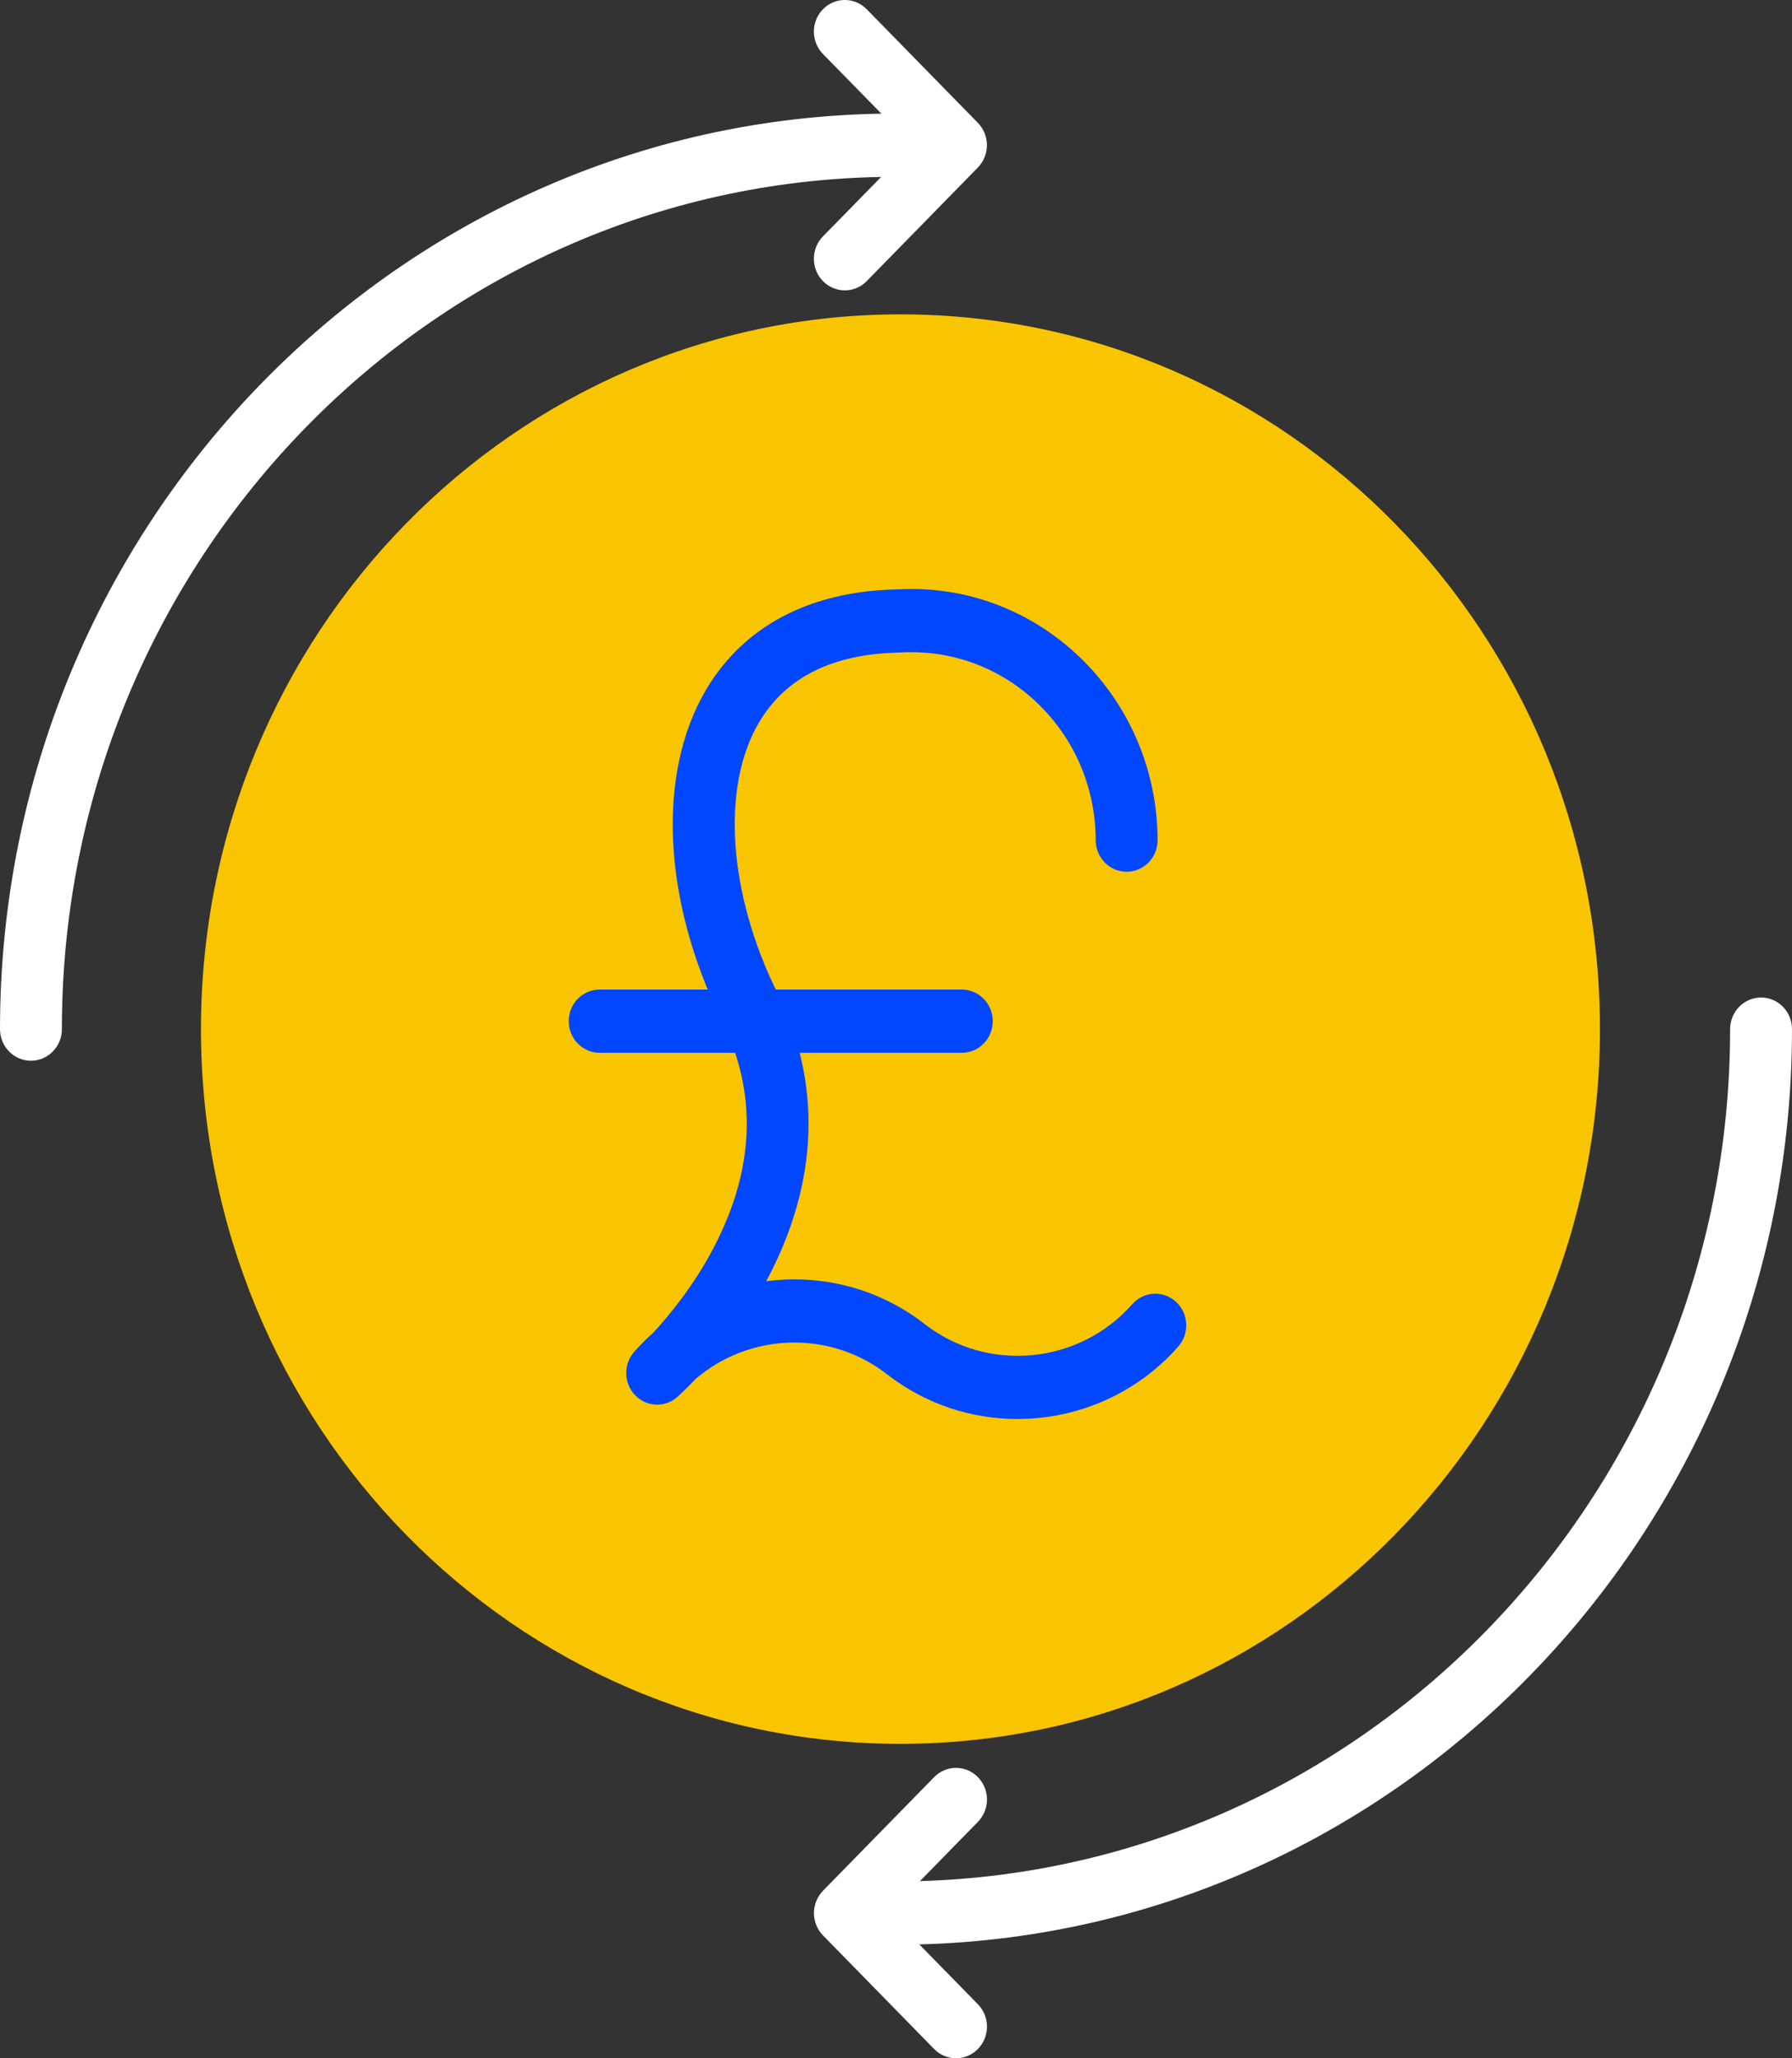
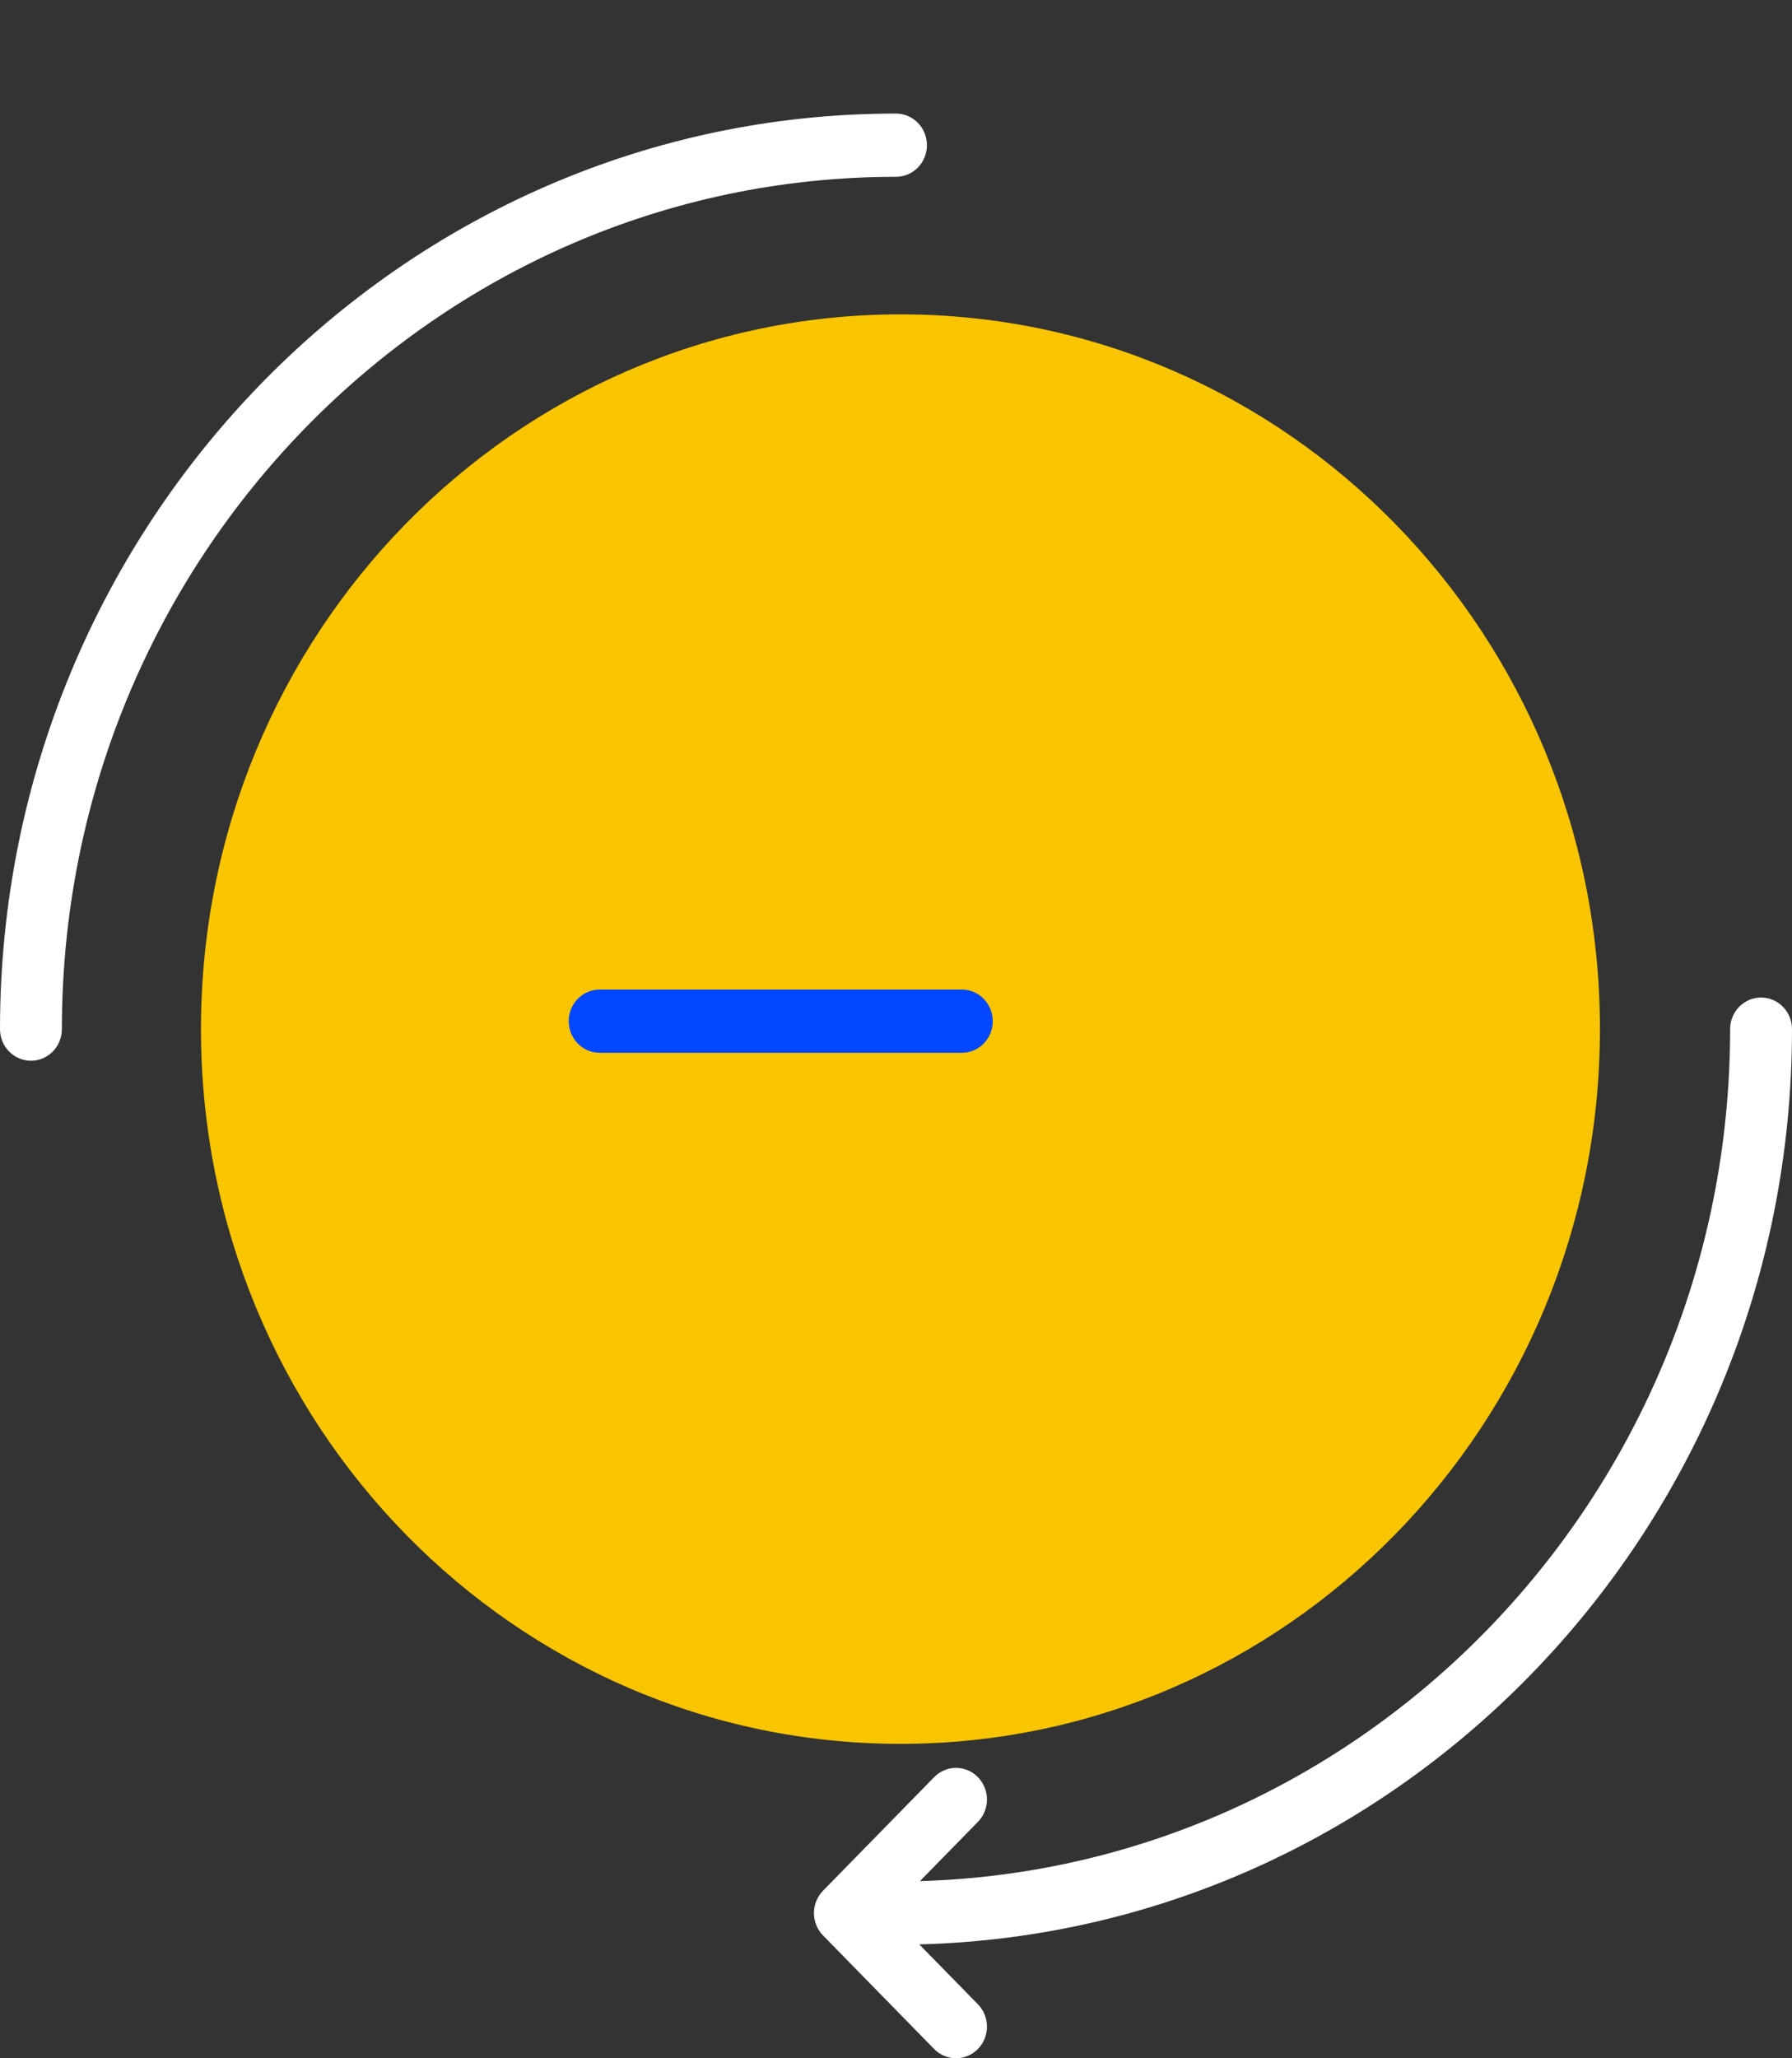
<svg xmlns="http://www.w3.org/2000/svg" width="81" height="93" viewBox="0 0 81 93" fill="none">
  <rect x="0" y="0" width="81" height="93" fill="#333333" stroke="none" />
  <path d="M40.702 78.794C58.163 78.794 72.319 64.335 72.319 46.499C72.319 28.663 58.163 14.204 40.702 14.204C23.24 14.204 9.084 28.663 9.084 46.499C9.084 64.335 23.24 78.794 40.702 78.794Z" fill="#F9C500" />
-   <path d="M45.993 64.116C43.921 64.116 41.843 63.455 40.098 62.098C37.51 60.082 33.883 60.22 31.443 62.305C30.97 62.806 30.654 63.088 30.619 63.119C30.061 63.613 29.223 63.578 28.706 63.039C28.19 62.501 28.171 61.644 28.665 61.083C28.931 60.781 29.214 60.498 29.508 60.238C30.227 59.463 31.356 58.106 32.264 56.366C34.118 52.821 34.242 49.38 32.639 46.141C29.95 40.7 29.674 34.963 31.913 31.169C33.103 29.153 35.571 26.732 40.58 26.63C40.778 26.618 40.976 26.612 41.172 26.612C41.179 26.612 41.187 26.612 41.194 26.612C47.322 26.612 52.311 31.697 52.324 37.958C52.326 38.748 51.701 39.387 50.928 39.389H50.925C50.154 39.389 49.529 38.751 49.527 37.963C49.522 35.689 48.651 33.554 47.074 31.95C45.501 30.35 43.414 29.469 41.194 29.469C41.187 29.469 41.183 29.469 41.176 29.469C41.024 29.469 40.867 29.473 40.71 29.482C40.693 29.482 40.673 29.485 40.656 29.485C37.647 29.54 35.51 30.604 34.307 32.644C32.587 35.559 32.911 40.353 35.133 44.852C37.159 48.94 37.005 53.417 34.684 57.797C34.667 57.828 34.65 57.861 34.632 57.892C37.103 57.563 39.693 58.188 41.793 59.824C44.651 62.047 48.775 61.653 51.182 58.927C51.699 58.342 52.583 58.295 53.158 58.822C53.731 59.35 53.777 60.253 53.261 60.841C51.357 62.999 48.681 64.116 45.993 64.116Z" fill="#0047FF" />
-   <path d="M43.475 47.569H27.105C26.334 47.569 25.707 46.931 25.707 46.141C25.707 45.351 26.332 44.712 27.105 44.712H43.475C44.246 44.712 44.873 45.351 44.873 46.141C44.873 46.931 44.248 47.569 43.475 47.569Z" fill="#0047FF" />
+   <path d="M43.475 47.569H27.105C26.334 47.569 25.707 46.931 25.707 46.141C25.707 45.351 26.332 44.712 27.105 44.712H43.475C44.246 44.712 44.873 45.351 44.873 46.141C44.873 46.931 44.248 47.569 43.475 47.569" fill="#0047FF" />
  <path d="M40.499 87.869C39.728 87.869 39.1 87.23 39.1 86.44C39.1 85.65 39.726 85.011 40.499 85.011C61.289 85.011 78.203 67.734 78.203 46.501C78.203 45.713 78.828 45.072 79.602 45.072C80.375 45.072 81 45.711 81 46.501C81 69.31 62.831 87.869 40.499 87.869Z" fill="white" />
  <path d="M1.399 47.928C0.627 47.928 0 47.289 0 46.499C0 23.688 18.169 5.131 40.499 5.131C41.27 5.131 41.898 5.77 41.898 6.56C41.898 7.35 41.272 7.989 40.499 7.989C19.709 7.989 2.797 25.266 2.797 46.501C2.797 47.289 2.17 47.928 1.399 47.928Z" fill="white" />
-   <path d="M38.188 13.12C37.83 13.12 37.471 12.98 37.198 12.702C36.652 12.143 36.652 11.24 37.198 10.681L41.233 6.56L37.198 2.439C36.652 1.88 36.652 0.977 37.198 0.418C37.745 -0.14 38.63 -0.14 39.176 0.418L44.2 5.55C44.462 5.817 44.61 6.182 44.61 6.56C44.61 6.938 44.462 7.301 44.2 7.57L39.176 12.702C38.904 12.98 38.547 13.12 38.188 13.12Z" fill="white" />
  <path d="M43.213 93C42.856 93 42.497 92.86 42.224 92.582L37.201 87.45C36.939 87.183 36.791 86.818 36.791 86.44C36.791 86.062 36.939 85.699 37.201 85.43L42.224 80.298C42.771 79.74 43.656 79.74 44.202 80.298C44.749 80.857 44.749 81.76 44.202 82.319L40.168 86.44L44.202 90.561C44.749 91.12 44.749 92.023 44.202 92.582C43.928 92.86 43.571 93 43.213 93Z" fill="white" />
</svg>